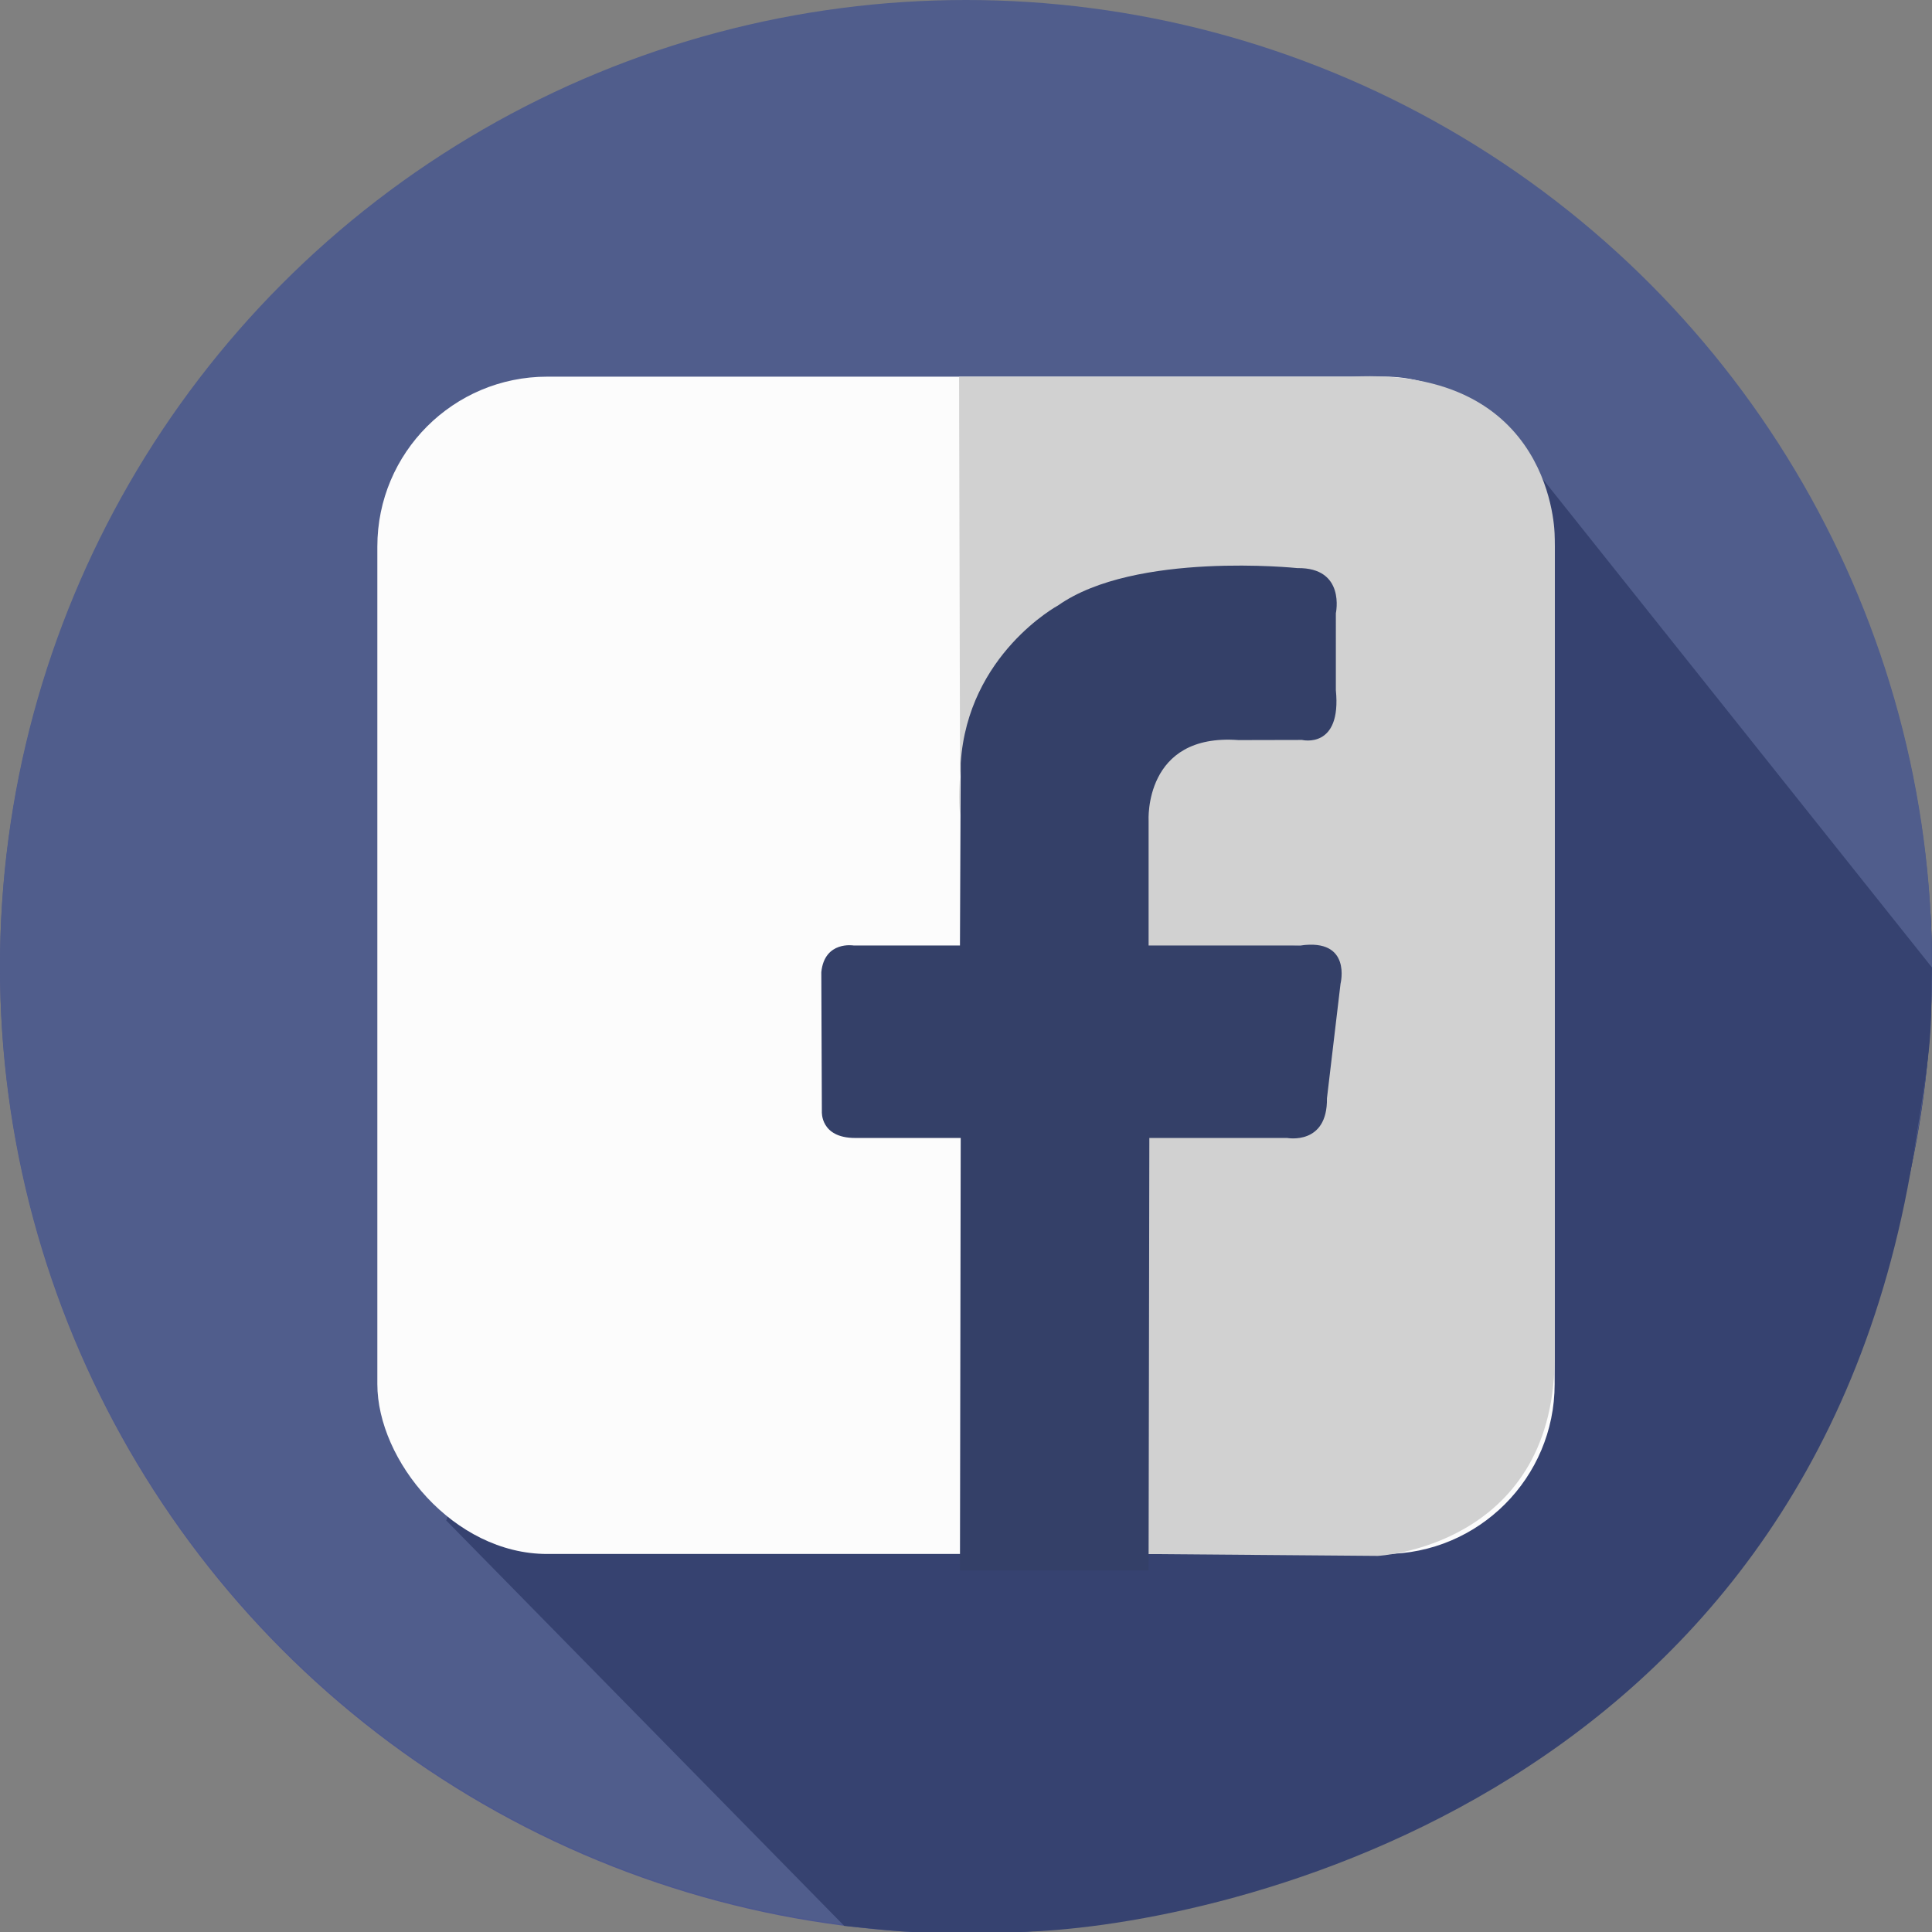
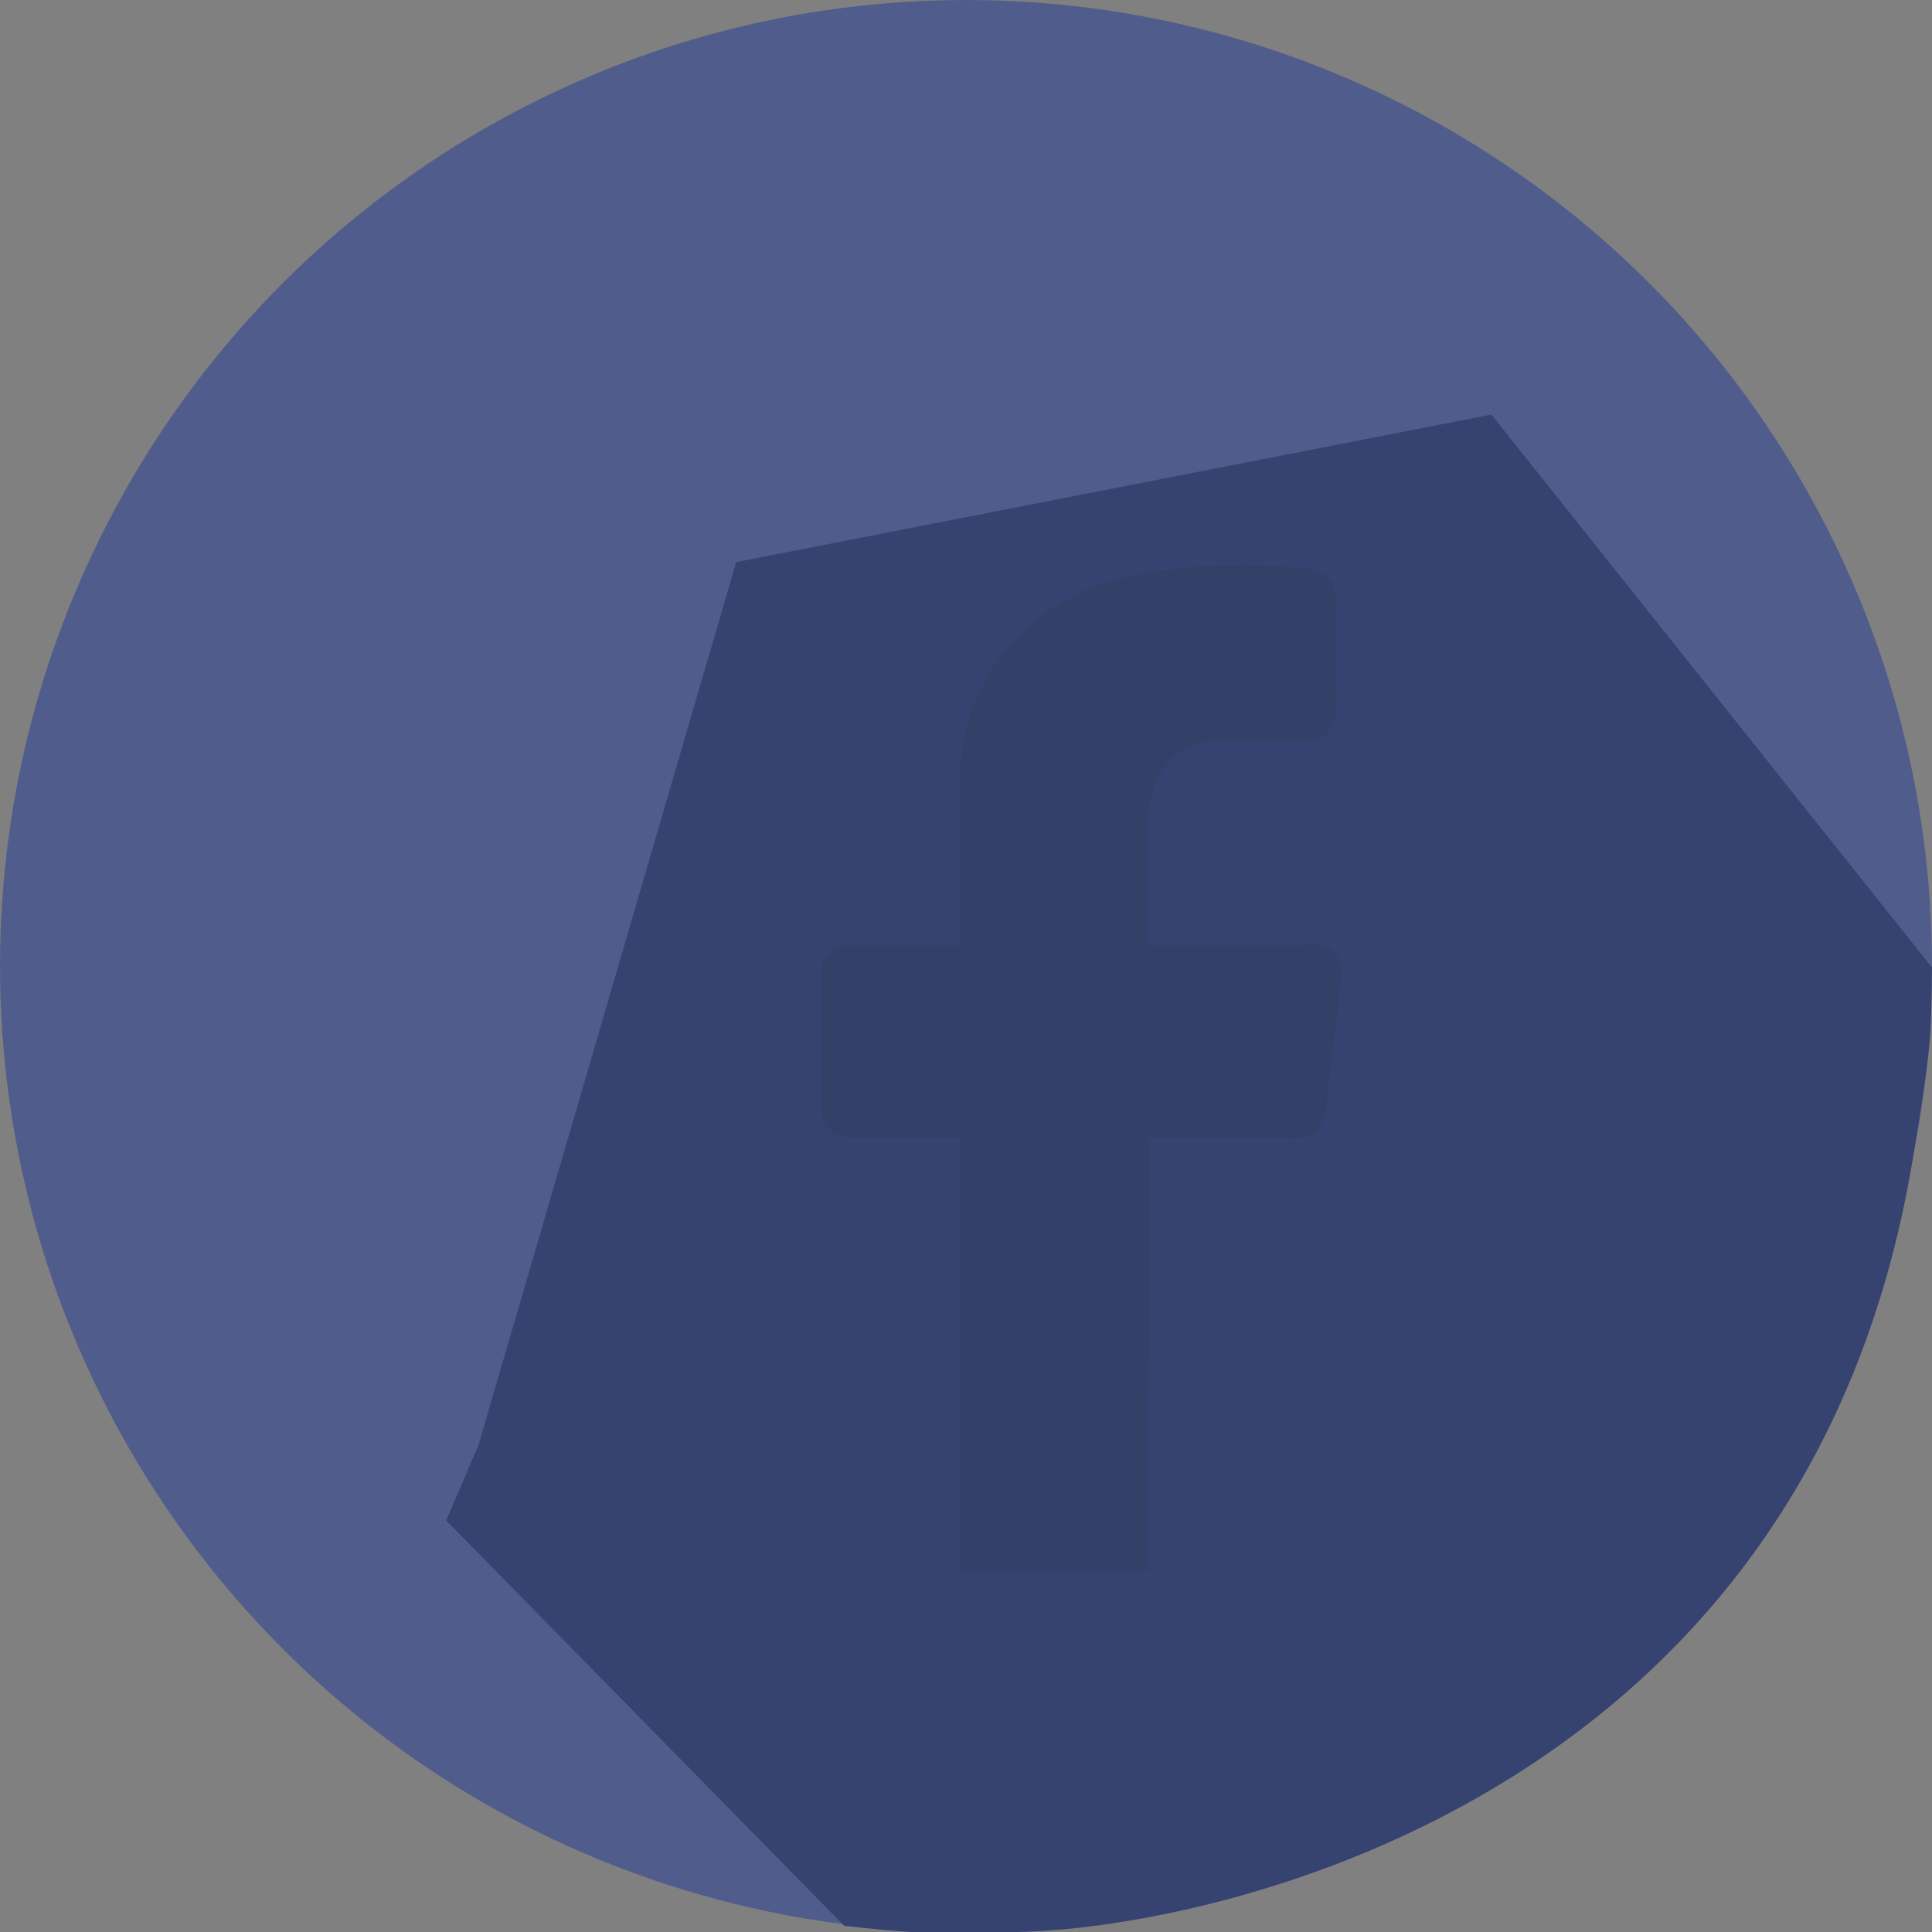
<svg xmlns="http://www.w3.org/2000/svg" viewBox="0 0 512.002 512.002">
  <rect x="0" y="0" width="512.002" height="512.002" fill="#808080" stroke="none" />
  <title>facebook-social</title>
  <g id="Layer_1" data-name="Layer 1">
    <g>
-       <circle cx="256.001" cy="256.398" r="256" fill="#4e598f" />
-       <path d="M126.707,356.384c-2.875,10.785-2.705,24.379-5.956,34.69L241.731,512c4.725.26,9.48.4,14.269.4,141.384,0,256-114.616,256-256,0-4.8-.142-9.567-.4-14.3L391.019,121.483c-2,.605-6.982-1.714-9.173-1.274-51.717,8.62-100.852,13-150.846,26.791" fill="#364270" />
+       <path d="M126.707,356.384c-2.875,10.785-2.705,24.379-5.956,34.69c4.725.26,9.48.4,14.269.4,141.384,0,256-114.616,256-256,0-4.8-.142-9.567-.4-14.3L391.019,121.483c-2,.605-6.982-1.714-9.173-1.274-51.717,8.62-100.852,13-150.846,26.791" fill="#364270" />
      <g>
-         <path d="M363.043,109.864H148.958a39.49,39.49,0,0,0-39.49,39.49V363.439a39.489,39.489,0,0,0,39.49,39.49H254.542l.183-104.722h-27.21a6.418,6.418,0,0,1-6.418-6.4l-.133-33.759a6.422,6.422,0,0,1,6.42-6.444h27.162V218.99c0-37.852,23.118-58.463,56.884-58.463h27.71a6.422,6.422,0,0,1,6.42,6.42V195.41a6.419,6.419,0,0,1-6.416,6.42l-17.006.01c-18.363,0-21.921,8.725-21.921,21.533v28.239h40.351a6.416,6.416,0,0,1,6.375,7.173l-4,33.759a6.418,6.418,0,0,1-6.375,5.665H300.4l-.183,104.726h62.826a39.492,39.492,0,0,0,39.49-39.491V149.354a39.489,39.489,0,0,0-39.489-39.49Z" fill="#fff" />
        <polygon points="254.542 402.928 254.725 298.206 254.277 298.206 254.277 402.928 254.542 402.928" fill="#fff" />
      </g>
      <path d="M363.043,109.864H254.277V251.605h.269V218.988c0-37.852,23.118-58.463,56.884-58.463h27.71a6.422,6.422,0,0,1,6.42,6.42v28.463a6.419,6.419,0,0,1-6.416,6.42l-17.006.01c-18.363,0-21.921,8.725-21.921,21.533v28.238h40.351a6.416,6.416,0,0,1,6.375,7.173l-4,33.759a6.418,6.418,0,0,1-6.375,5.665H300.4l-.183,104.726h62.826a39.492,39.492,0,0,0,39.49-39.491V149.354A39.489,39.489,0,0,0,363.043,109.864Z" fill="#d1d1d1" />
    </g>
  </g>
  <g id="Layer_4" data-name="Layer 4">
    <circle cx="256.001" cy="255.999" r="255.999" fill="#505d8c" />
    <path d="M118.247,402.935,223.731,510.384c18.276,1.859,17.688,2.063,45.769,1.615,48.922-.781,209.056-32.624,237.427-205.039,5.739-34.877,4.6-32.587,5.073-50.562L395.239,109.864,195.093,148.956,126.8,382.982" fill="#364270" />
  </g>
  <g id="Layer_2" data-name="Layer 2">
-     <rect x="100" y="99.82" width="312" height="312" rx="45.01" ry="45.01" fill="#fcfcfc" />
-   </g>
+     </g>
  <g id="Layer_3" data-name="Layer 3">
-     <path d="M254.166,99.82l.286,116.175S245,142.44,344.512,153.754c0,0,8.5.4,6.835,11.309v23.555s.954,7.183-9.16,6.458c0,0-25.856-2.716-31.465,2.736,0,0-8.068,7.175-7.858,26.87l.21,26.042h39.16s12.8-2.187,10.324,9.84l-3.774,31.84s.469,9.164-10.011,7.933l-35.506,0-.195,111.493,62.05.5s46.133-2.307,46.877-51.634V141.861s-.034-44.739-53.8-42.042Z" fill="#d1d1d1" />
    <path d="M345.059,196.094s10.528,2.538,8.958-13.194V162.516s2.655-12.158-10.2-11.962c0,0-43-4.5-63.405,9.887,0,0-23.923,12.914-25.811,41.741l-.2,48.389H226.268s-7.74-1.349-8.612,7.056l.146,36.947s-.471,7,8.832,7H254.6l-.2,114.611,49.987,0,.2-114.615,36.5,0s10.743,2.032,10.57-10.51l3.6-30.377s3.067-12.073-10.614-10.115H304.392V217.487s-1.331-23.232,23.823-21.355" fill="#344068" />
  </g>
</svg>